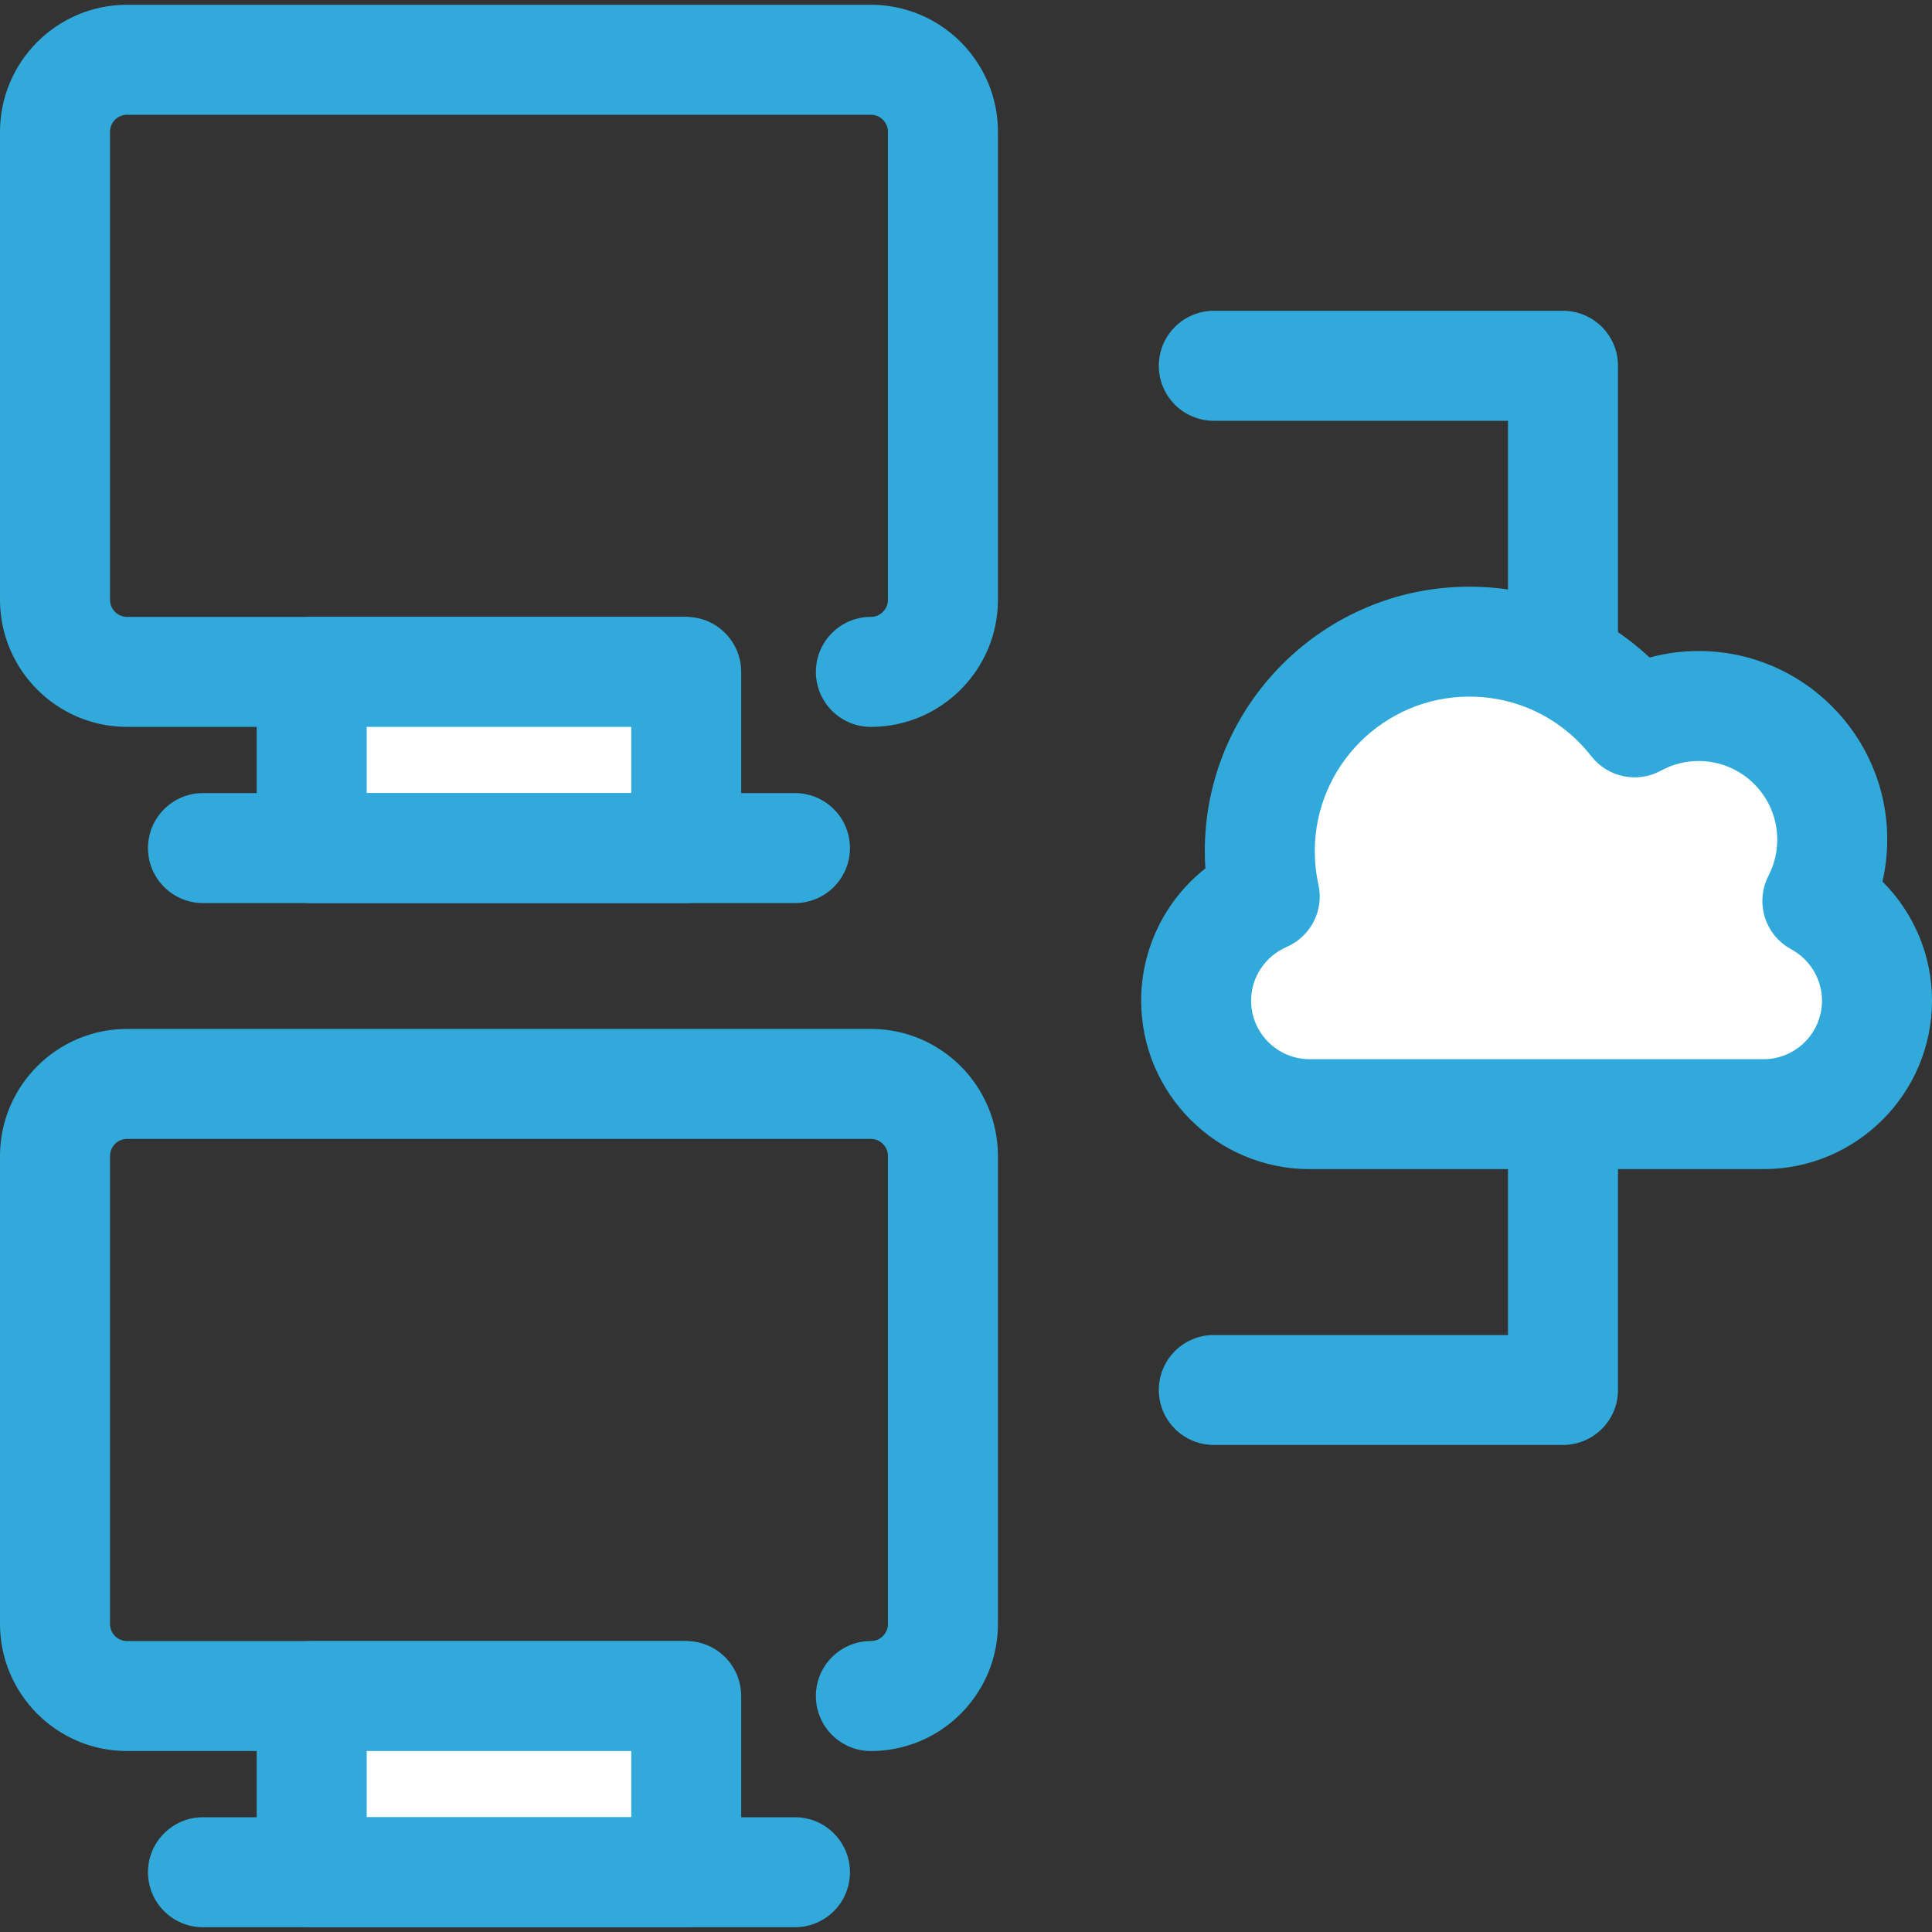
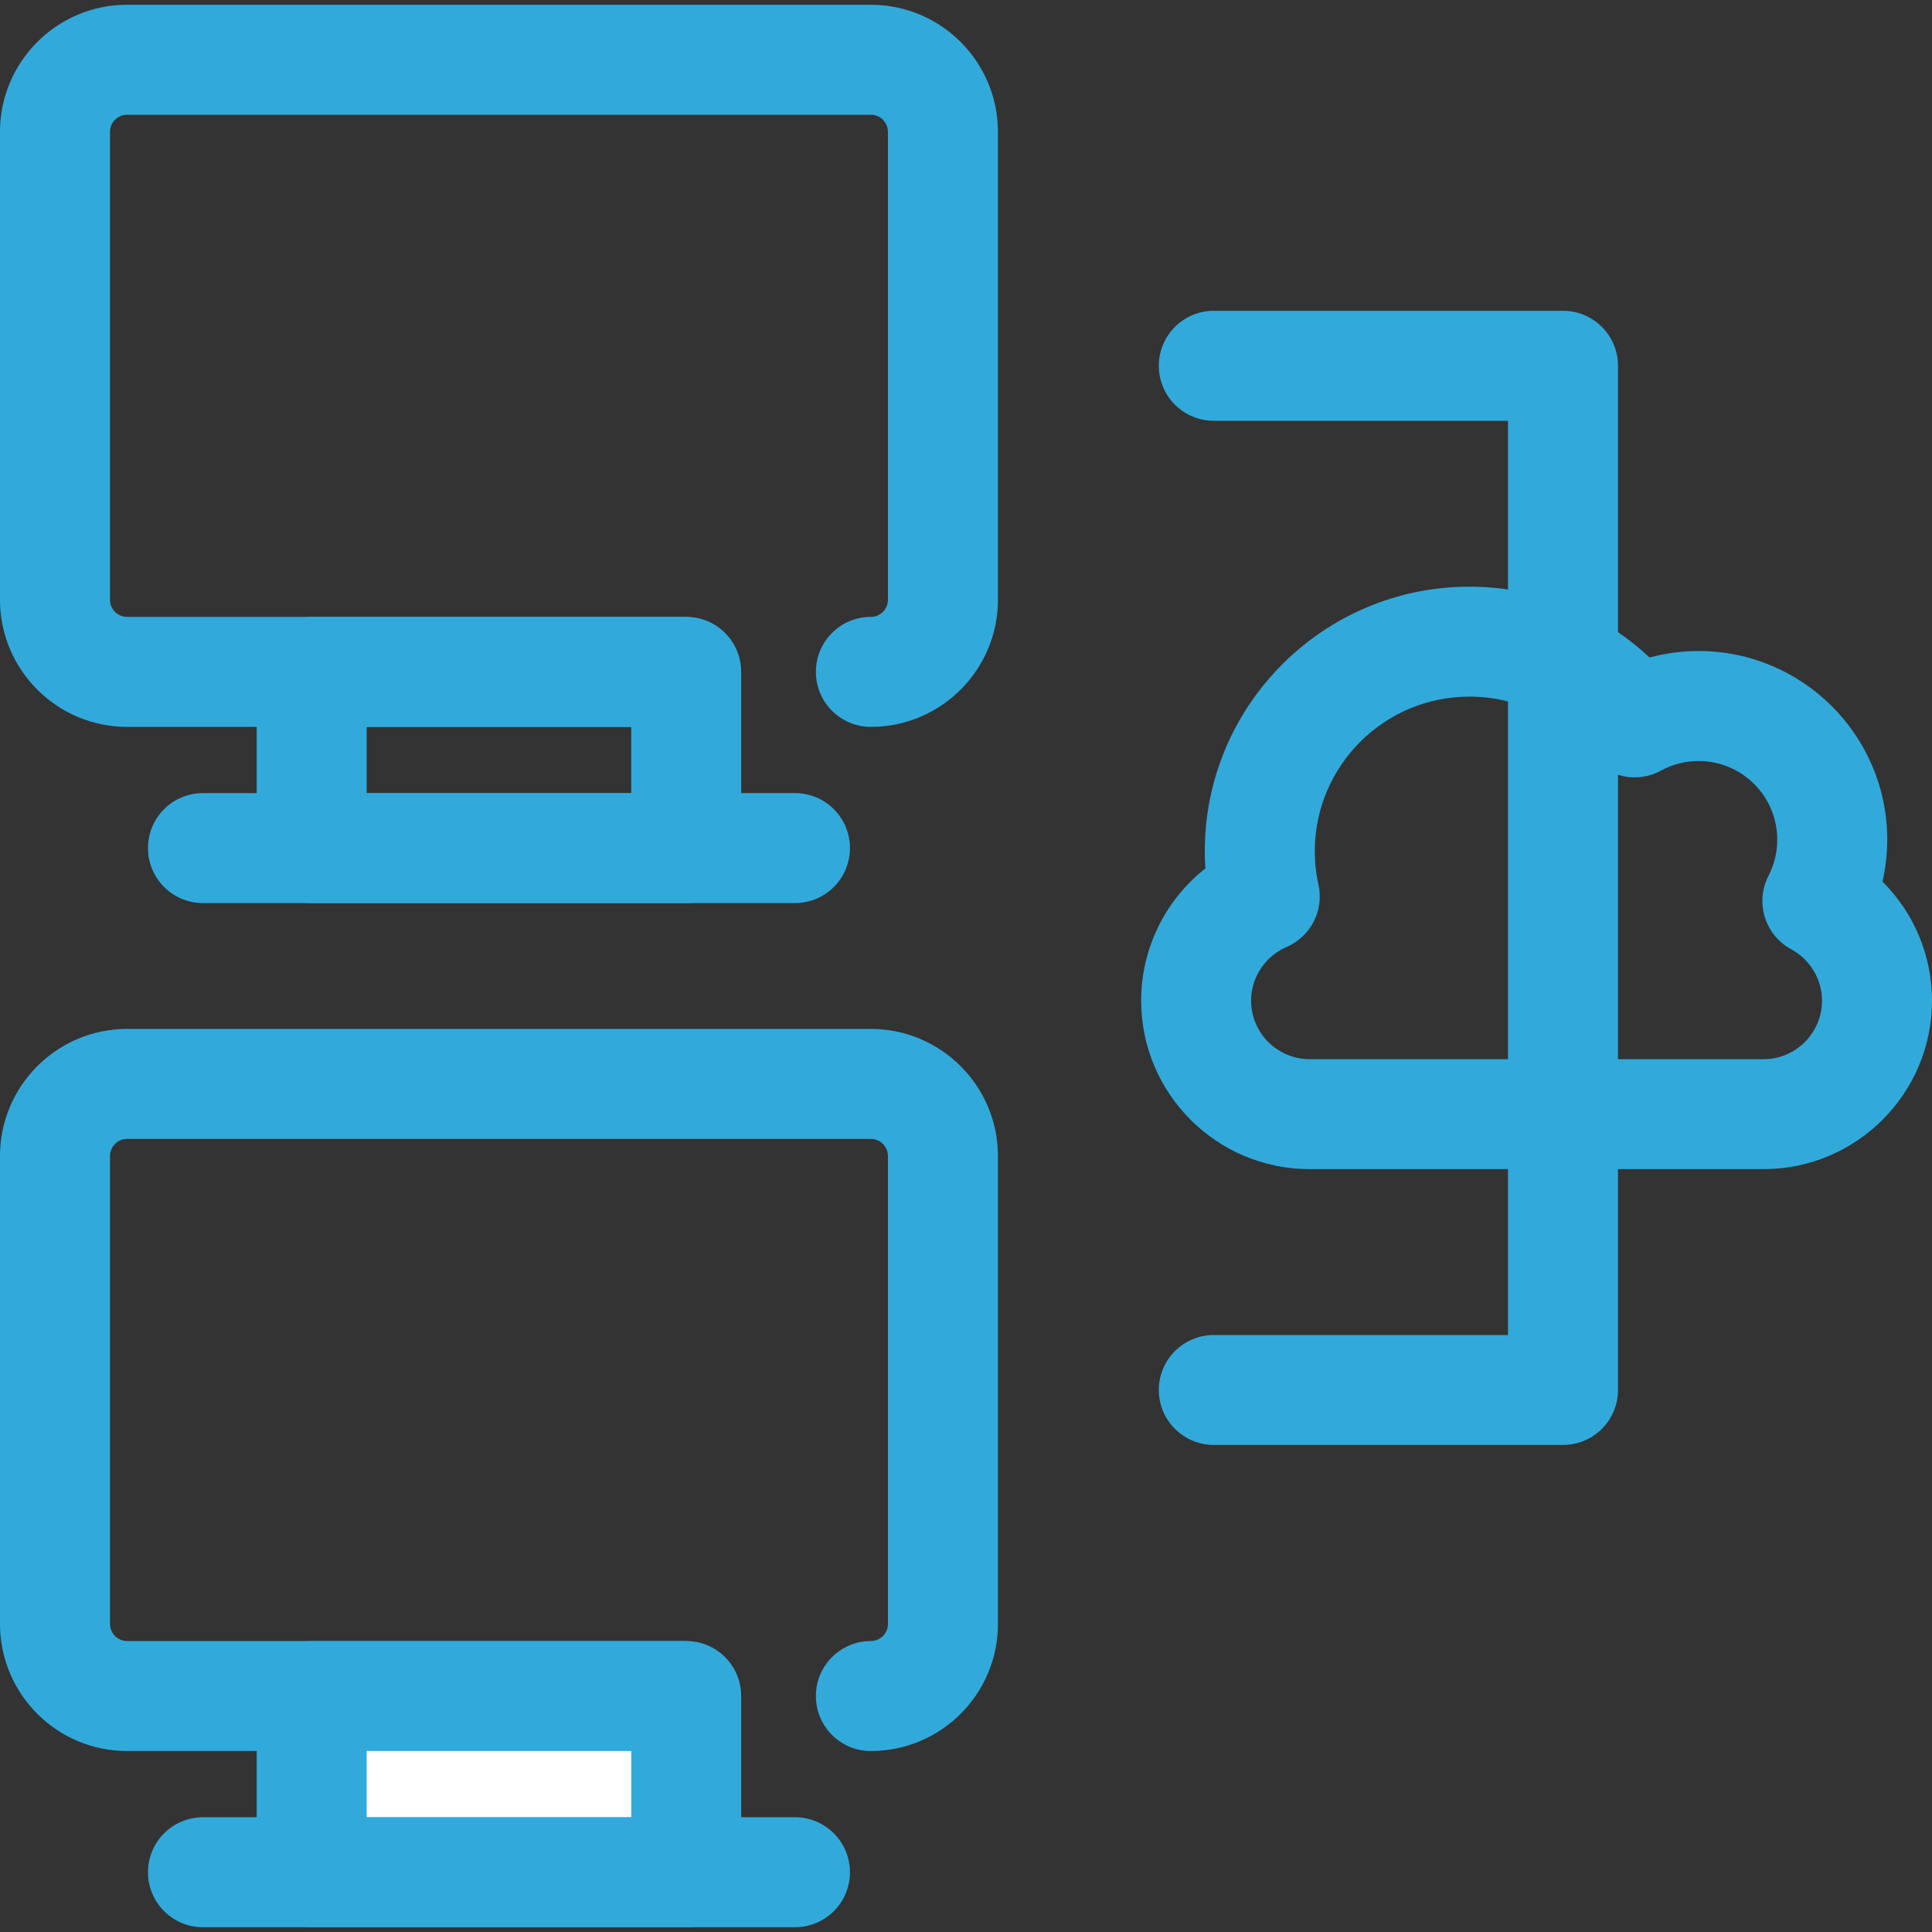
<svg xmlns="http://www.w3.org/2000/svg" width="30" height="30" viewBox="0 0 30 30" fill="none">
  <rect x="0" y="0" width="30" height="30" fill="#333333" stroke="none" />
  <g clip-path="url(#clip0_63_5920)">
    <path d="M13.523 27.19C13.051 27.19 12.669 26.807 12.669 26.336C12.669 25.864 13.051 25.482 13.523 25.482C13.669 25.482 13.788 25.363 13.788 25.216V17.951C13.788 17.804 13.669 17.685 13.523 17.685H1.973C1.827 17.685 1.708 17.804 1.708 17.951V25.216C1.708 25.363 1.827 25.482 1.973 25.482H10.59C11.062 25.482 11.444 25.864 11.444 26.336C11.444 26.807 11.062 27.19 10.59 27.19H1.973C0.885 27.19 0 26.305 0 25.216V17.951C0 16.863 0.885 15.977 1.973 15.977H13.523C14.611 15.977 15.496 16.863 15.496 17.951V25.216C15.496 26.305 14.611 27.19 13.523 27.19Z" fill="#31AADB" />
    <path d="M10.656 26.336H4.84V29.072H10.656V26.336Z" fill="white" />
    <path d="M10.656 29.926H4.84C4.369 29.926 3.986 29.544 3.986 29.072V26.336C3.986 25.864 4.369 25.482 4.84 25.482H10.656C11.127 25.482 11.509 25.864 11.509 26.336V29.072C11.509 29.544 11.127 29.926 10.656 29.926ZM5.694 28.218H9.802V27.19H5.694V28.218Z" fill="#31AADB" />
    <path d="M12.344 29.926H3.152C2.68 29.926 2.298 29.544 2.298 29.072C2.298 28.601 2.68 28.218 3.152 28.218H12.344C12.816 28.218 13.198 28.601 13.198 29.072C13.198 29.544 12.816 29.926 12.344 29.926Z" fill="#31AADB" />
    <path d="M13.523 11.287C13.051 11.287 12.669 10.904 12.669 10.433C12.669 9.961 13.051 9.579 13.523 9.579C13.669 9.579 13.788 9.46 13.788 9.313V2.047C13.788 1.901 13.669 1.782 13.523 1.782H1.973C1.827 1.782 1.708 1.901 1.708 2.047V9.313C1.708 9.46 1.827 9.579 1.973 9.579H10.59C11.062 9.579 11.444 9.961 11.444 10.433C11.444 10.904 11.062 11.287 10.59 11.287H1.973C0.885 11.287 0 10.401 0 9.313V2.047C0 0.959 0.885 0.074 1.973 0.074H13.523C14.611 0.074 15.496 0.959 15.496 2.047V9.313C15.496 10.401 14.611 11.287 13.523 11.287Z" fill="#31AADB" />
-     <path d="M10.656 10.433H4.84V13.168H10.656V10.433Z" fill="white" />
    <path d="M10.656 14.023H4.84C4.369 14.023 3.986 13.64 3.986 13.169V10.433C3.986 9.961 4.369 9.579 4.84 9.579H10.656C11.127 9.579 11.509 9.961 11.509 10.433V13.169C11.509 13.64 11.127 14.023 10.656 14.023ZM5.694 12.315H9.802V11.287H5.694V12.315Z" fill="#31AADB" />
    <path d="M12.344 14.023H3.152C2.68 14.023 2.298 13.64 2.298 13.169C2.298 12.697 2.68 12.315 3.152 12.315H12.344C12.816 12.315 13.198 12.697 13.198 13.169C13.198 13.64 12.816 14.023 12.344 14.023Z" fill="#31AADB" />
    <path d="M24.27 22.437H18.848C18.376 22.437 17.994 22.055 17.994 21.584C17.994 21.112 18.376 20.73 18.848 20.73H23.416V6.534H18.848C18.376 6.534 17.994 6.152 17.994 5.68C17.994 5.209 18.376 4.826 18.848 4.826H24.27C24.742 4.826 25.124 5.209 25.124 5.68V21.584C25.124 22.055 24.742 22.437 24.27 22.437Z" fill="#31AADB" />
-     <path d="M28.22 13.989C28.367 13.704 28.451 13.38 28.451 13.037C28.451 11.892 27.523 10.963 26.377 10.963C26.016 10.963 25.677 11.055 25.382 11.217C24.786 10.454 23.859 9.963 22.816 9.963C21.019 9.963 19.562 11.42 19.562 13.217C19.562 13.459 19.589 13.694 19.639 13.921C19.014 14.192 18.573 14.816 18.573 15.538C18.573 16.507 19.366 17.3 20.335 17.3H27.384C28.353 17.3 29.146 16.508 29.146 15.538C29.146 14.871 28.77 14.288 28.22 13.989Z" fill="white" />
    <path d="M27.384 18.154H20.335C18.893 18.154 17.72 16.981 17.72 15.538C17.72 14.726 18.096 13.974 18.717 13.485C18.711 13.396 18.708 13.306 18.708 13.217C18.708 10.952 20.551 9.11 22.816 9.11C23.87 9.11 24.86 9.504 25.615 10.21C25.862 10.143 26.119 10.109 26.377 10.109C27.991 10.109 29.305 11.422 29.305 13.037C29.305 13.256 29.28 13.475 29.231 13.689C29.717 14.173 30 14.835 30 15.538C30 16.981 28.826 18.154 27.384 18.154ZM22.816 10.817C21.493 10.817 20.416 11.894 20.416 13.217C20.416 13.392 20.435 13.567 20.473 13.737C20.561 14.136 20.354 14.541 19.979 14.704C19.644 14.85 19.427 15.177 19.427 15.538C19.427 16.039 19.835 16.447 20.336 16.447H27.384C27.885 16.447 28.292 16.039 28.292 15.538C28.292 15.206 28.108 14.9 27.812 14.739C27.404 14.518 27.248 14.009 27.462 13.597C27.552 13.422 27.597 13.234 27.597 13.037C27.597 12.364 27.05 11.817 26.377 11.817C26.169 11.817 25.973 11.867 25.792 11.966C25.425 12.167 24.967 12.072 24.709 11.742C24.25 11.154 23.56 10.817 22.816 10.817Z" fill="#31AADB" />
  </g>
  <defs>
    <clipPath id="clip0_63_5920">
      <rect width="30" height="30" fill="white" />
    </clipPath>
  </defs>
</svg>